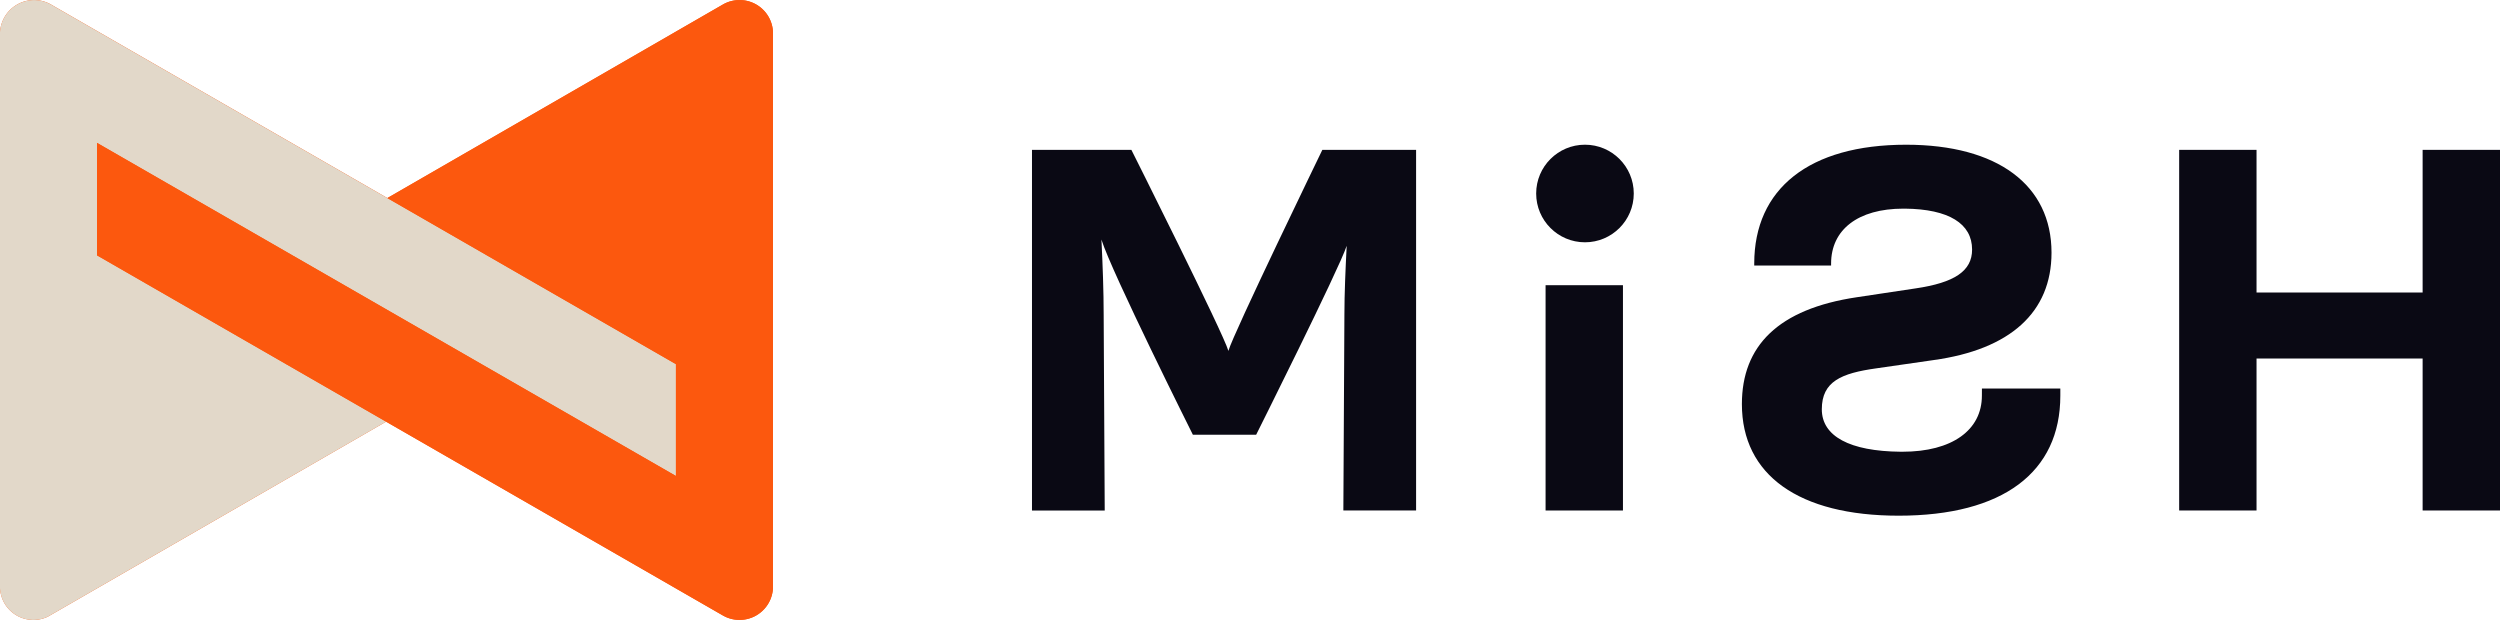
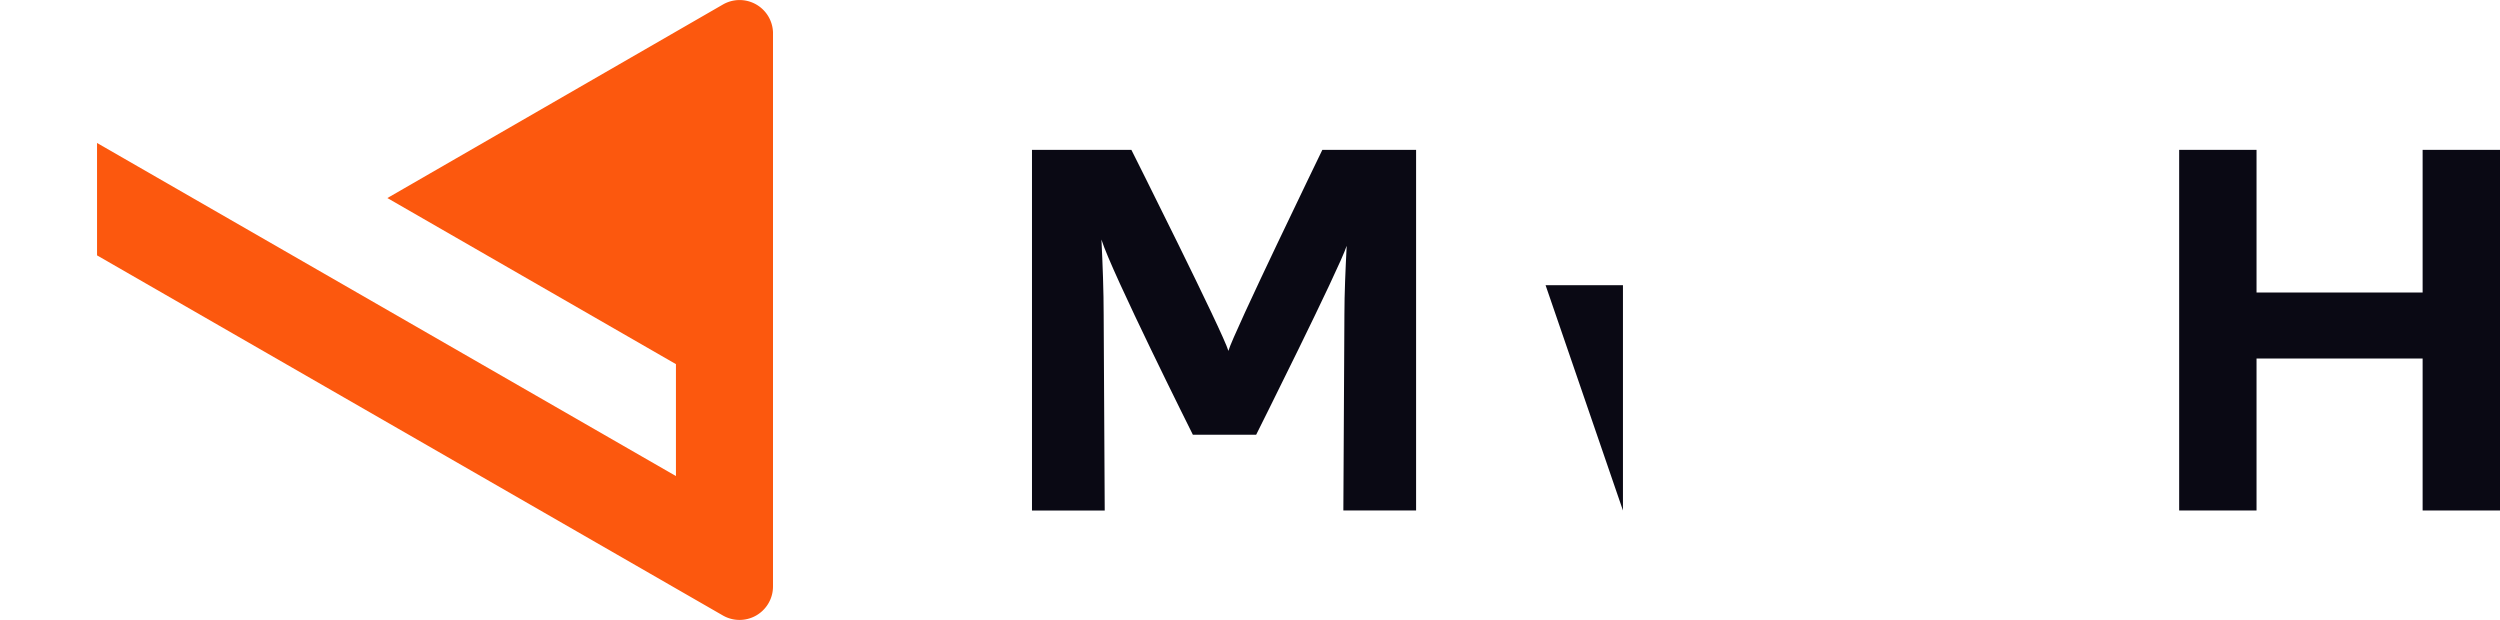
<svg xmlns="http://www.w3.org/2000/svg" width="160" height="39.679" viewBox="0 0 160 39.679">
  <g data-name="グループ 2499">
    <g data-name="グループ 2497">
      <g data-name="グループ 3">
        <g data-name="グループ 1" transform="translate(66.047 9.261)" fill="#0a0914">
          <path data-name="パス 1" d="M12.57 13.196C12.262 12.087 6.362.331 6.362.331H0v23.08h4.655l-.067-12.5c0-1.522-.065-3.258-.143-4.84.645 2.084 5.852 12.491 5.852 12.491h4.05s5.311-10.61 5.794-12.09c-.076 1.472-.146 3.075-.146 4.405l-.067 12.533h4.655V.33h-6s-5.708 11.768-6.013 12.866z" />
-           <path data-name="パス 2" d="M60.794 16.062c0 2.2-1.9 3.588-5.085 3.588h-.113c-3.268-.03-5.047-.994-5.047-2.717 0-1.788 1.258-2.307 3.48-2.619l3.672-.53c4.9-.677 7.549-3.053 7.549-6.874 0-4.327-3.45-6.909-9.309-6.909-6.2 0-9.717 2.816-9.717 7.606v.127h4.919v-.127c0-2.158 1.707-3.515 4.625-3.515h.107c2.8.029 4.292.959 4.292 2.619 0 1.376-1.128 2.12-3.626 2.487l-3.739.562c-5.062.75-7.368 3.132-7.368 6.842 0 4.538 3.642 7.141 10.031 7.141 6.674 0 10.349-2.777 10.349-7.68v-.457h-5.018z" />
          <path data-name="パス 3" d="M89.001.33v9.13h-10.63V.33H73.42v23.08h4.951v-9.726h10.63v9.726h4.952V.33z" />
-           <path data-name="長方形 1" d="M32.87 8.992h4.952v14.419H32.87z" />
-           <circle data-name="楕円形 1" cx="3.123" cy="3.123" r="3.123" transform="translate(32.268)" />
+           <path data-name="長方形 1" d="M32.87 8.992h4.952v14.419z" />
        </g>
        <g data-name="グループ 2">
-           <path data-name="パス 4" d="M49.47 2.06A2.14 2.14 0 0 0 46.262.29L24.79 12.674 3.267.29A2.184 2.184 0 0 0-.001 2.144v35.392a2.14 2.14 0 0 0 3.066 1.929c.048-.023 21.642-12.478 21.642-12.478l21.554 12.4c.048.027.1.052.144.076a2.141 2.141 0 0 0 3.036-1.568 2.18 2.18 0 0 0 .031-.361z" fill="#fc580e" />
-           <path data-name="パス 5" d="M3.066 39.464c.048-.023 21.642-12.478 21.642-12.478l-18.5-10.644v-7.2l37.05 21.318v-7.154L3.265.293A2.184 2.184 0 0 0-.003 2.147v35.392a2.14 2.14 0 0 0 3.069 1.925z" fill="#e2d8c9" />
          <path data-name="パス 6" d="M6.211 16.344l40.051 23.045c.047.028.1.053.144.076a2.141 2.141 0 0 0 3.035-1.568 2.185 2.185 0 0 0 .031-.362V2.06A2.139 2.139 0 0 0 46.265.29L24.792 12.675l18.468 10.63v7.163L6.21 9.15z" fill="#fc580e" />
        </g>
      </g>
    </g>
  </g>
</svg>